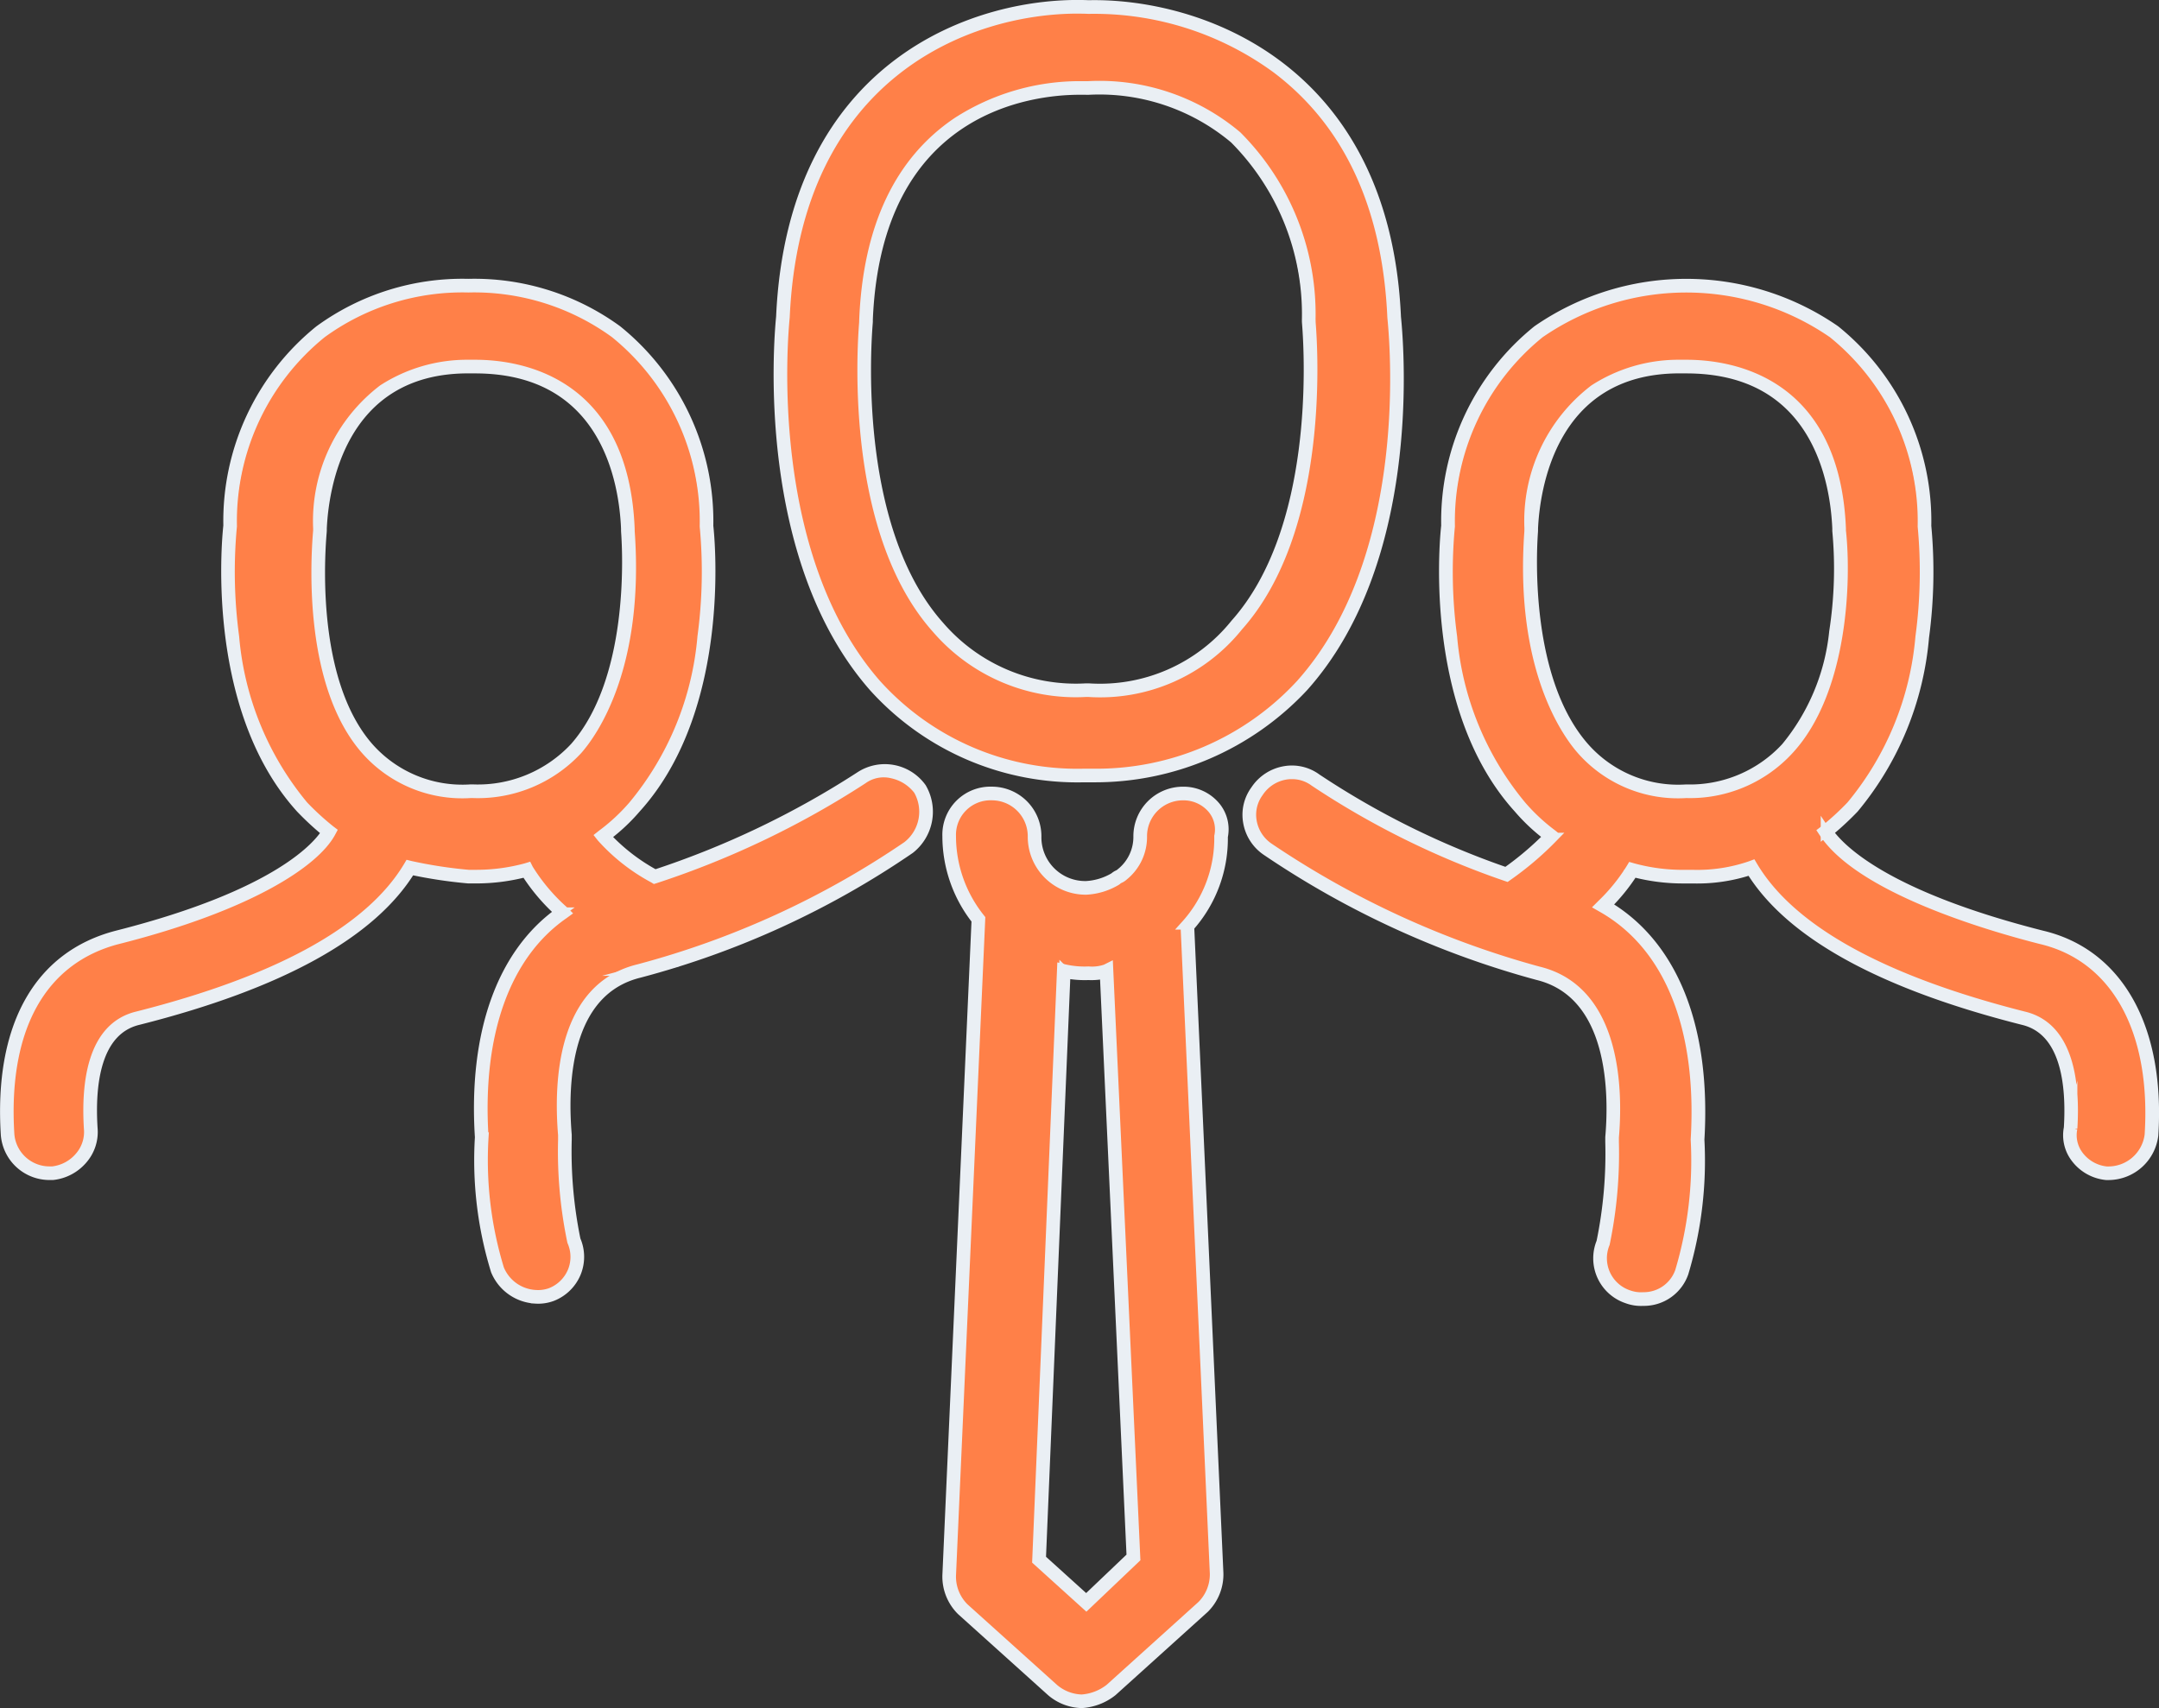
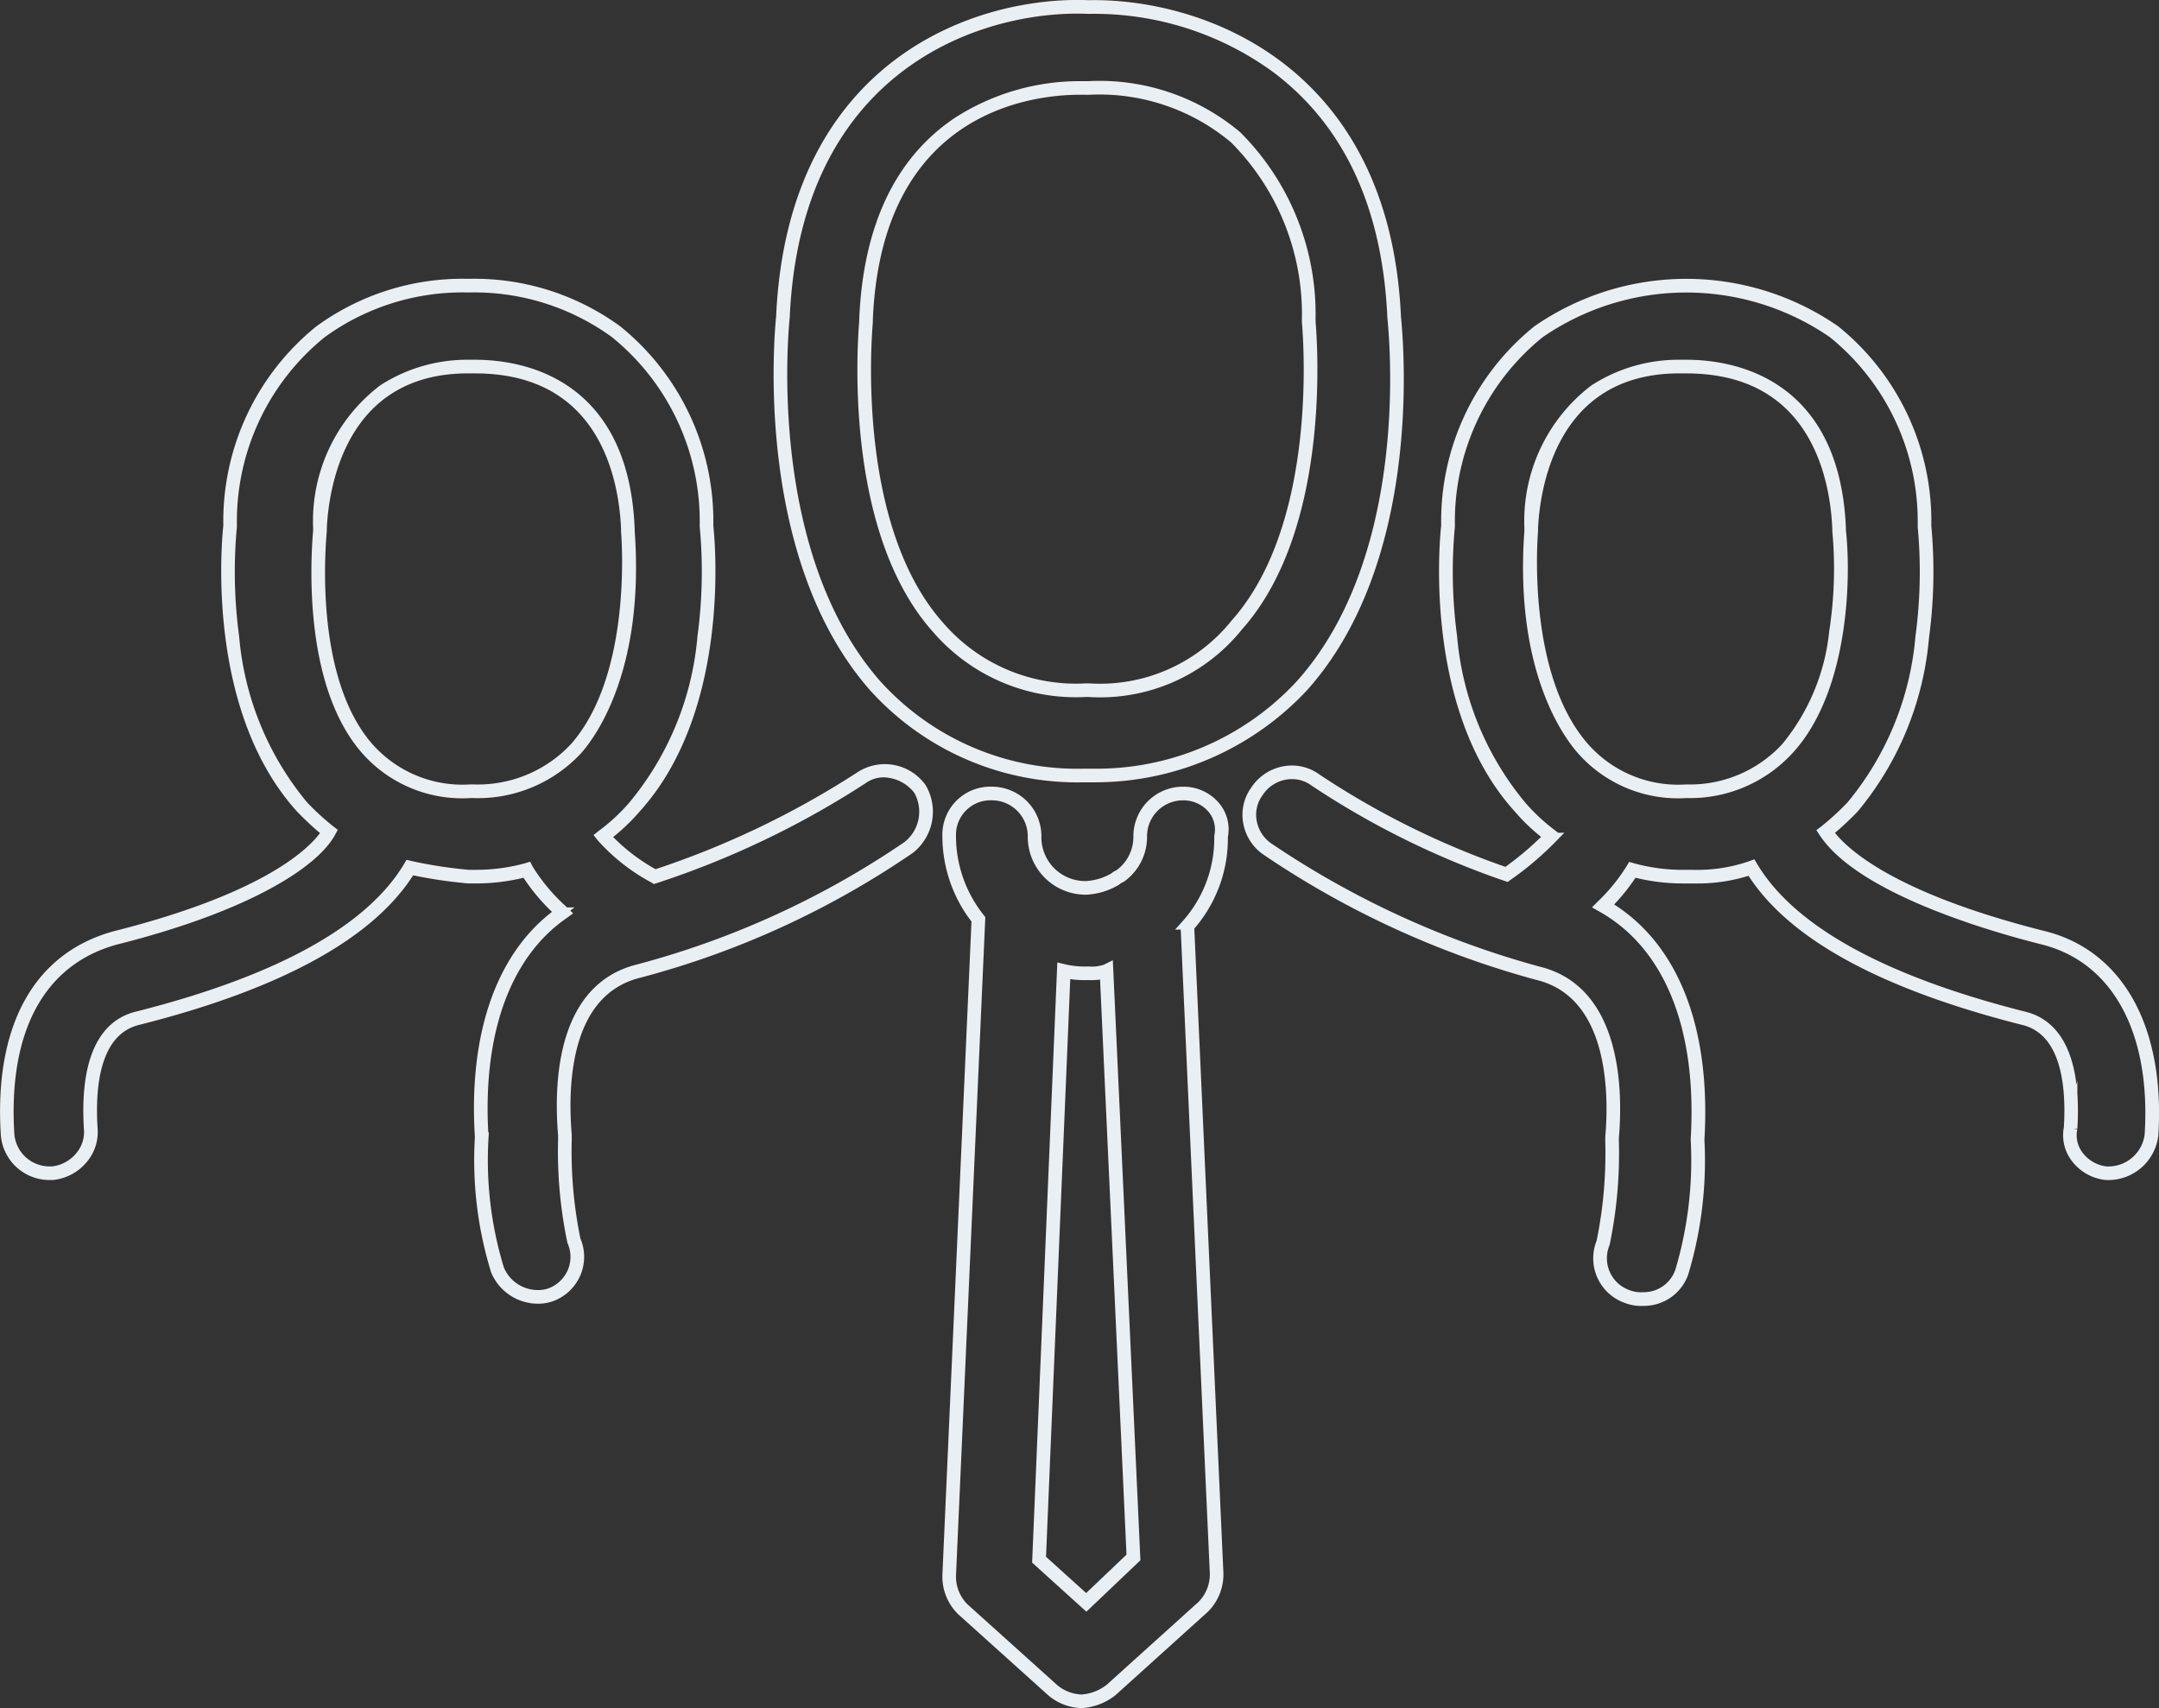
<svg xmlns="http://www.w3.org/2000/svg" viewBox="0 0 66.884 52.921">
  <rect x="0" y="0" width="66.884" height="52.921" fill="#333333" stroke="none" />
  <g id="bc6c8bbb-d015-49e5-bc9a-d9712e27814e" data-name="Layer 2">
    <g id="ae841a75-6b2a-45c1-bb49-419e0197f09f" data-name="Layer 7">
-       <path d="M40.335,21.243c3.55-3.968,2.924-10.721,2.854-11.417-.348-7.797-6.126-9.677-9.468-9.607-3.411-.139-9.12,1.81-9.468,9.607-.069.696-.626,7.449,2.854,11.417a8.492,8.492,0,0,0,6.474,2.784h.278A8.715,8.715,0,0,0,40.335,21.243Zm-6.614.139h-.069a5.661,5.661,0,0,1-4.595-1.949c-2.854-3.203-2.228-9.399-2.228-9.468V9.896C27.107,3.282,31.981,2.725,33.443,2.725h.278c1.114-.069,6.474.069,6.822,7.171v.069c0,.069.626,6.196-2.228,9.399a5.422,5.422,0,0,1-4.594,2.019Zm2.924,3.202a1.322,1.322,0,0,0-1.323,1.323,1.486,1.486,0,0,1-.557,1.183c-.069.069-.139.069-.209.139a1.972,1.972,0,0,1-.905.278,1.575,1.575,0,0,1-1.601-1.601,1.322,1.322,0,0,0-1.323-1.323A1.28,1.28,0,0,0,29.405,25.907a4.135,4.135,0,0,0,.905,2.576L29.405,48.812a1.417,1.417,0,0,0,.418,1.044l2.784,2.506a1.466,1.466,0,0,0,.905.348,1.641,1.641,0,0,0,.905-.348l2.854-2.576a1.417,1.417,0,0,0,.418-1.044L36.784,28.692a4.072,4.072,0,0,0,1.044-2.784,1.135,1.135,0,0,0-1.183-1.323ZM33.652,49.647l-1.462-1.323.766-18.24a2.863,2.863,0,0,0,.766.069,1.361,1.361,0,0,0,.557-.069l.835,18.17Zm31.606-13.297h.069a1.353,1.353,0,0,0,1.323-1.183c.209-3.272-1.044-5.57-3.411-6.126-4.386-1.114-6.126-2.437-6.684-3.272a8.365,8.365,0,0,0,.835-.766c2.715-2.993,2.297-8.145,2.228-8.702-.278-6.057-4.734-7.519-7.379-7.449-2.646-.069-7.101,1.392-7.379,7.449-.069.557-.488,5.709,2.228,8.702a6.007,6.007,0,0,0,.975.905,9.67,9.67,0,0,1-1.392,1.183,25.546,25.546,0,0,1-5.918-2.924A1.303,1.303,0,0,0,39.291,26.325a28.095,28.095,0,0,0,8.354,3.829c2.297.557,2.437,3.481,2.297,5.082v.139a13.767,13.767,0,0,1-.278,3.133,1.261,1.261,0,0,0,.766,1.671,1.189,1.189,0,0,0,.488.069,1.249,1.249,0,0,0,1.183-.835,13.54,13.54,0,0,0,.488-4.107c.209-3.481-.835-6.057-2.924-7.24a5.774,5.774,0,0,0,.905-1.114,5.929,5.929,0,0,0,1.601.209h.278a5.192,5.192,0,0,0,1.81-.278c.835,1.392,2.924,3.272,8.424,4.664,1.462.348,1.532,2.297,1.462,3.411A1.21,1.21,0,0,0,65.258,36.35ZM52.24,24.515a3.913,3.913,0,0,1-3.203-1.323C47.018,20.895,47.436,16.509,47.436,16.439v-.069c.209-4.664,3.55-5.012,4.595-5.012h.209c.766,0,4.525.069,4.734,5.012v.069c.139,1.253.139,4.873-1.601,6.753a4.11,4.11,0,0,1-3.133,1.323ZM3.647,29.04C1.21,29.666.026,31.894.235,35.166A1.296,1.296,0,0,0,1.558,36.35h.069a1.311,1.311,0,0,0,1.183-1.392c-.069-1.114,0-3.063,1.462-3.411,5.5-1.392,7.588-3.272,8.424-4.664a14.034,14.034,0,0,0,1.81.278h.208a5.926,5.926,0,0,0,1.601-.209,5.901,5.901,0,0,0,1.114,1.323C15.621,29.527,14.715,31.964,14.924,35.236a13.766,13.766,0,0,0,.488,4.107,1.356,1.356,0,0,0,1.183.835,1.189,1.189,0,0,0,.488-.069,1.25,1.25,0,0,0,.696-1.671,13.77,13.77,0,0,1-.278-3.133v-.139c-.139-1.671,0-4.525,2.297-5.082a27.09,27.09,0,0,0,8.354-3.829,1.409,1.409,0,0,0,.348-1.81,1.336,1.336,0,0,0-1.81-.348,27.194,27.194,0,0,1-6.405,3.063,5.735,5.735,0,0,1-1.601-1.253,5.986,5.986,0,0,0,.975-.905c2.715-2.993,2.297-8.145,2.228-8.702-.278-6.057-4.734-7.519-7.379-7.449-2.646-.069-7.101,1.392-7.379,7.449-.069.557-.488,5.709,2.228,8.702a8.363,8.363,0,0,0,.835.766c-.419.766-2.159,2.159-6.545,3.272ZM9.912,16.439V16.37c.209-4.664,3.55-5.012,4.595-5.012h.209c.766,0,4.525.069,4.734,5.012v.069c0,.069.418,4.456-1.601,6.753a4.136,4.136,0,0,1-3.203,1.323H14.576a3.913,3.913,0,0,1-3.203-1.323c-1.949-2.228-1.462-6.683-1.462-6.753Z" style="fill:#ff8048;stroke:#eaeff4;stroke-miterlimit:10;stroke-width:0.3px" />
      <path d="M33.512,52.771a1.502,1.502,0,0,1-.942-.361l-2.788-2.51a1.482,1.482,0,0,1-.438-1.09L30.248,28.503a4.199,4.199,0,0,1-.904-2.596,1.339,1.339,0,0,1,1.384-1.384,1.386,1.386,0,0,1,1.384,1.384,1.506,1.506,0,0,0,1.54,1.54,1.908,1.908,0,0,0,.869-.267.427.427,0,0,1,.113-.074.307.307,0,0,0,.088-.058,1.427,1.427,0,0,0,.539-1.14,1.386,1.386,0,0,1,1.384-1.384,1.291,1.291,0,0,1,1.009.459,1.11,1.11,0,0,1,.234.938,4.109,4.109,0,0,1-1.042,2.795l.904,20.024a1.483,1.483,0,0,1-.436,1.09L34.459,52.407A1.705,1.705,0,0,1,33.512,52.771ZM30.728,24.646a1.22,1.22,0,0,0-1.262,1.262,4.076,4.076,0,0,0,.892,2.538l.014.018-.001.023-.905,20.328a1.362,1.362,0,0,0,.4.998l2.782,2.504a1.386,1.386,0,0,0,.864.333,1.575,1.575,0,0,0,.869-.336l2.85-2.572a1.362,1.362,0,0,0,.398-.999l-.907-20.072.017-.019a4.002,4.002,0,0,0,1.028-2.743,1.001,1.001,0,0,0-.208-.848,1.168,1.168,0,0,0-.914-.414,1.263,1.263,0,0,0-1.261,1.261,1.543,1.543,0,0,1-.58,1.231.404.404,0,0,1-.115.076.311.311,0,0,0-.089.058l-.016.012a2.024,2.024,0,0,1-.933.285,1.645,1.645,0,0,1-1.662-1.662A1.263,1.263,0,0,0,30.728,24.646ZM33.653,49.73l-1.526-1.38.77-18.343.073.018a2.801,2.801,0,0,0,.751.068,1.338,1.338,0,0,0,.53-.063l.084-.042L35.176,48.28Zm-1.401-1.433,1.399,1.265,1.4-1.334L34.221,30.172a1.849,1.849,0,0,1-.5.043,3.101,3.101,0,0,1-.708-.054Zm18.665-7.988a1.233,1.233,0,0,1-.515-.076,1.316,1.316,0,0,1-.796-1.748,13.617,13.617,0,0,0,.274-3.11v-.139c.115-1.322.125-4.446-2.251-5.022a28.02,28.02,0,0,1-8.383-3.845,1.348,1.348,0,0,1-.586-.902,1.289,1.289,0,0,1,.232-.988,1.359,1.359,0,0,1,.907-.592,1.291,1.291,0,0,1,.989.232,25.714,25.714,0,0,0,5.871,2.905,9.52,9.52,0,0,0,1.31-1.11,5.787,5.787,0,0,1-.931-.872c-2.896-3.192-2.248-8.693-2.241-8.748A7.601,7.601,0,0,1,47.625,10.229a8.115,8.115,0,0,1,9.229,0,7.606,7.606,0,0,1,2.826,6.068,15.227,15.227,0,0,1-.07,3.448,9.56,9.56,0,0,1-2.173,5.298,9.111,9.111,0,0,1-.797.738c.421.594,1.875,1.995,6.615,3.199,2.376.559,3.669,2.873,3.458,6.19a1.409,1.409,0,0,1-1.384,1.241l-.075-0a1.354,1.354,0,0,1-.955-.538,1.158,1.158,0,0,1-.213-.927c.083-1.345-.094-3.025-1.416-3.34-4.387-1.11-7.224-2.674-8.436-4.649a5.26,5.26,0,0,1-1.784.265h-.278a6.023,6.023,0,0,1-1.573-.199,5.831,5.831,0,0,1-.834,1.029c2.069,1.216,3.094,3.789,2.886,7.257a12.101,12.101,0,0,1-.492,4.127A1.305,1.305,0,0,1,50.918,40.31Zm-10.893-16.32a1.204,1.204,0,0,0-.203.017,1.239,1.239,0,0,0-.828.542,1.169,1.169,0,0,0-.211.897,1.24,1.24,0,0,0,.542.828,28.125,28.125,0,0,0,8.335,3.821c2.467.598,2.46,3.799,2.343,5.147l0.0.134a13.685,13.685,0,0,1-.282,3.154,1.199,1.199,0,0,0,.731,1.592,1.145,1.145,0,0,0,.465.065,1.186,1.186,0,0,0,1.126-.795,12.002,12.002,0,0,0,.484-4.086c.208-3.461-.82-6.012-2.893-7.186l-.07-.04.057-.057a5.756,5.756,0,0,0,.896-1.102l.024-.04.045.013a5.859,5.859,0,0,0,1.585.207h.278a5.068,5.068,0,0,0,1.788-.275l.048-.018.026.044c1.18,1.966,4.001,3.527,8.386,4.637,1.404.334,1.596,2.074,1.509,3.475a1.044,1.044,0,0,0,.19.838,1.23,1.23,0,0,0,.866.489h.066a1.284,1.284,0,0,0,1.262-1.129c.207-3.249-1.051-5.516-3.365-6.06-1.637-.416-5.567-1.569-6.72-3.298l-.032-.048.046-.035a8.343,8.343,0,0,0,.829-.76,9.441,9.441,0,0,0,2.141-5.229,15.094,15.094,0,0,0,.07-3.422,7.494,7.494,0,0,0-2.778-5.981,7.993,7.993,0,0,0-9.081,0,7.49,7.49,0,0,0-2.777,5.976,15.107,15.107,0,0,0,.069,3.427A9.439,9.439,0,0,0,47.134,24.961a5.971,5.971,0,0,0,.964.896l.053.043-.045.051a9.757,9.757,0,0,1-1.4,1.19l-.025.018-.029-.01a25.842,25.842,0,0,1-5.934-2.932A1.157,1.157,0,0,0,40.024,23.99Zm-23.429,16.25a1.413,1.413,0,0,1-1.24-.872,11.616,11.616,0,0,1-.493-4.132c-.205-3.211.673-5.683,2.473-6.97A5.978,5.978,0,0,1,16.285,27.024a6.034,6.034,0,0,1-1.569.197h-.208a14.614,14.614,0,0,1-1.781-.269c-1.211,1.977-4.049,3.543-8.438,4.653-1.324.315-1.501,1.995-1.416,3.348a1.291,1.291,0,0,1-.319.975,1.413,1.413,0,0,1-.919.482l-.075 0a1.363,1.363,0,0,1-1.384-1.239c-.215-3.365,1.013-5.563,3.457-6.192h0c5.014-1.273,6.238-2.8,6.48-3.197a9.006,9.006,0,0,1-.798-.738c-2.901-3.197-2.252-8.698-2.246-8.753A7.601,7.601,0,0,1,9.894,10.229a7.53,7.53,0,0,1,4.616-1.44,7.515,7.515,0,0,1,4.612,1.44,7.607,7.607,0,0,1,2.826,6.068c.006.051.652,5.553-2.244,8.746a5.809,5.809,0,0,1-.933.873,5.947,5.947,0,0,0,1.522,1.177A27.389,27.389,0,0,0,26.656,24.046a1.403,1.403,0,0,1,1.894.362,1.47,1.47,0,0,1-.36,1.896,27.014,27.014,0,0,1-8.376,3.839c-2.277.552-2.388,3.381-2.252,5.018l0.0.144a13.621,13.621,0,0,0,.274,3.111,1.308,1.308,0,0,1,.014,1.017,1.323,1.323,0,0,1-.745.732A1.234,1.234,0,0,1,16.595,40.24Zm-.247-13.361.023.046a5.865,5.865,0,0,0,1.101,1.305l.052.052-.059.043c-1.804,1.249-2.685,3.702-2.48,6.908a11.529,11.529,0,0,0,.483,4.088,1.288,1.288,0,0,0,1.126.797,1.148,1.148,0,0,0,.46-.063,1.206,1.206,0,0,0,.682-.666,1.188,1.188,0,0,0-.014-.925,13.663,13.663,0,0,1-.283-3.158v-.139c-.14-1.671-.021-4.568,2.344-5.142a27.09,27.09,0,0,0,8.325-3.813,1.346,1.346,0,0,0,.339-1.734,1.387,1.387,0,0,0-.813-.512,1.108,1.108,0,0,0-.908.18,27.501,27.501,0,0,1-6.423,3.073l-.026.008-.023-.014a5.902,5.902,0,0,1-1.618-1.268l-.038-.048.048-.038a5.973,5.973,0,0,0,.965-.896,9.443,9.443,0,0,0,2.145-5.234,15.108,15.108,0,0,0,.07-3.422,7.495,7.495,0,0,0-2.778-5.981A7.407,7.407,0,0,0,14.51,8.912a7.41,7.41,0,0,0-4.542,1.415A7.49,7.49,0,0,0,7.19,16.303a15.09,15.09,0,0,0,.069,3.427A9.439,9.439,0,0,0,9.402,24.961a8.321,8.321,0,0,0,.827.758l.042.032-.025.047c-.5.915-2.493,2.263-6.584,3.302L3.647,29.04l.015.059c-2.381.612-3.576,2.765-3.366,6.063a1.242,1.242,0,0,0,1.262,1.126h.069a1.287,1.287,0,0,0,.832-.44,1.17,1.17,0,0,0,.29-.885c-.087-1.403.103-3.142,1.509-3.477,4.384-1.11,7.205-2.67,8.386-4.636l.023-.039.044.011a14.179,14.179,0,0,0,1.802.277l.202-0a5.865,5.865,0,0,0,1.584-.206Zm35.893-2.302h-.001a3.986,3.986,0,0,1-3.249-1.344c-.455-.518-1.92-2.539-1.618-6.761l.002-.101a5.131,5.131,0,0,1,2.011-4.306,4.812,4.812,0,0,1,2.645-.768h.209c1.377,0,4.601.494,4.795,5.071v.072c.173,1.554.058,4.985-1.617,6.795a4.154,4.154,0,0,1-3.175,1.342Zm-.21-13.158c-4.001,0-4.482,3.792-4.534,4.954v.067l-.002.04c-.054.751-.23,4.604,1.588,6.673a3.871,3.871,0,0,0,3.155,1.302A4.039,4.039,0,0,0,55.325,23.153a6.684,6.684,0,0,0,1.492-3.582,12.788,12.788,0,0,0,.096-3.125l-0-.076c-.063-1.487-.644-4.951-4.672-4.951ZM14.646,24.576h-.069a3.987,3.987,0,0,1-3.25-1.345c-1.733-1.981-1.57-5.671-1.479-6.755l.003-.038H9.851v-.068a5.131,5.131,0,0,1,2.011-4.306,4.812,4.812,0,0,1,2.645-.768h.209c1.377,0,4.601.494,4.795,5.071l.002.103c.302,4.222-1.162,6.243-1.619,6.762A4.215,4.215,0,0,1,14.646,24.576Zm-.139-13.158c-4.001,0-4.481,3.792-4.533,4.954v.067l-.003.046c-.091,1.072-.254,4.719,1.45,6.666a3.871,3.871,0,0,0,3.157,1.302h.069a4.097,4.097,0,0,0,3.157-1.303c1.817-2.068,1.641-5.92,1.587-6.671l-.002-.04v-.069c-.063-1.487-.644-4.951-4.672-4.951Zm19.284,12.67h-.208a8.499,8.499,0,0,1-6.52-2.805c-3.503-3.993-2.945-10.711-2.87-11.464.354-7.92,6.163-9.802,9.531-9.663,3.375-.072,9.179,1.887,9.527,9.666.123,1.237.567,7.619-2.87,11.461l-.001.001a8.831,8.831,0,0,1-6.519,2.804Zm-.406-23.816c-3.367,0-8.732,1.987-9.07,9.556-.075.751-.629,7.421,2.839,11.374A8.38,8.38,0,0,0,33.584,23.966h.276a8.6,8.6,0,0,0,6.43-2.764c3.402-3.803,2.962-10.139,2.839-11.37-.154-3.44-1.361-6.033-3.587-7.711A9.564,9.564,0,0,0,33.723.28C33.613.275,33.5.273,33.385.273Zm.336,21.171h-.069a5.689,5.689,0,0,1-4.642-1.971C26.388,16.531,26.68,11.064,26.765,9.998l.003-.102c.12-2.85,1.092-4.907,2.89-6.116a7.005,7.005,0,0,1,3.785-1.116h.278a6.615,6.615,0,0,1,4.601,1.546,7.815,7.815,0,0,1,2.283,5.682l.003.105c.085,1.054.377,6.464-2.246,9.406A5.484,5.484,0,0,1,33.721,21.444ZM33.442,2.786c-1.467,0-6.275.513-6.552,7.112v.067l-.003.043c-.084,1.057-.374,6.479,2.216,9.385a5.574,5.574,0,0,0,4.549,1.929h.069a5.372,5.372,0,0,0,4.546-1.996c2.592-2.908,2.302-8.272,2.218-9.317l-.003-.043V9.896a7.698,7.698,0,0,0-2.242-5.594,6.496,6.496,0,0,0-4.515-1.515Z" style="fill:#ff8048;stroke:#eaeff4;stroke-miterlimit:10;stroke-width:0.3px" />
    </g>
  </g>
</svg>